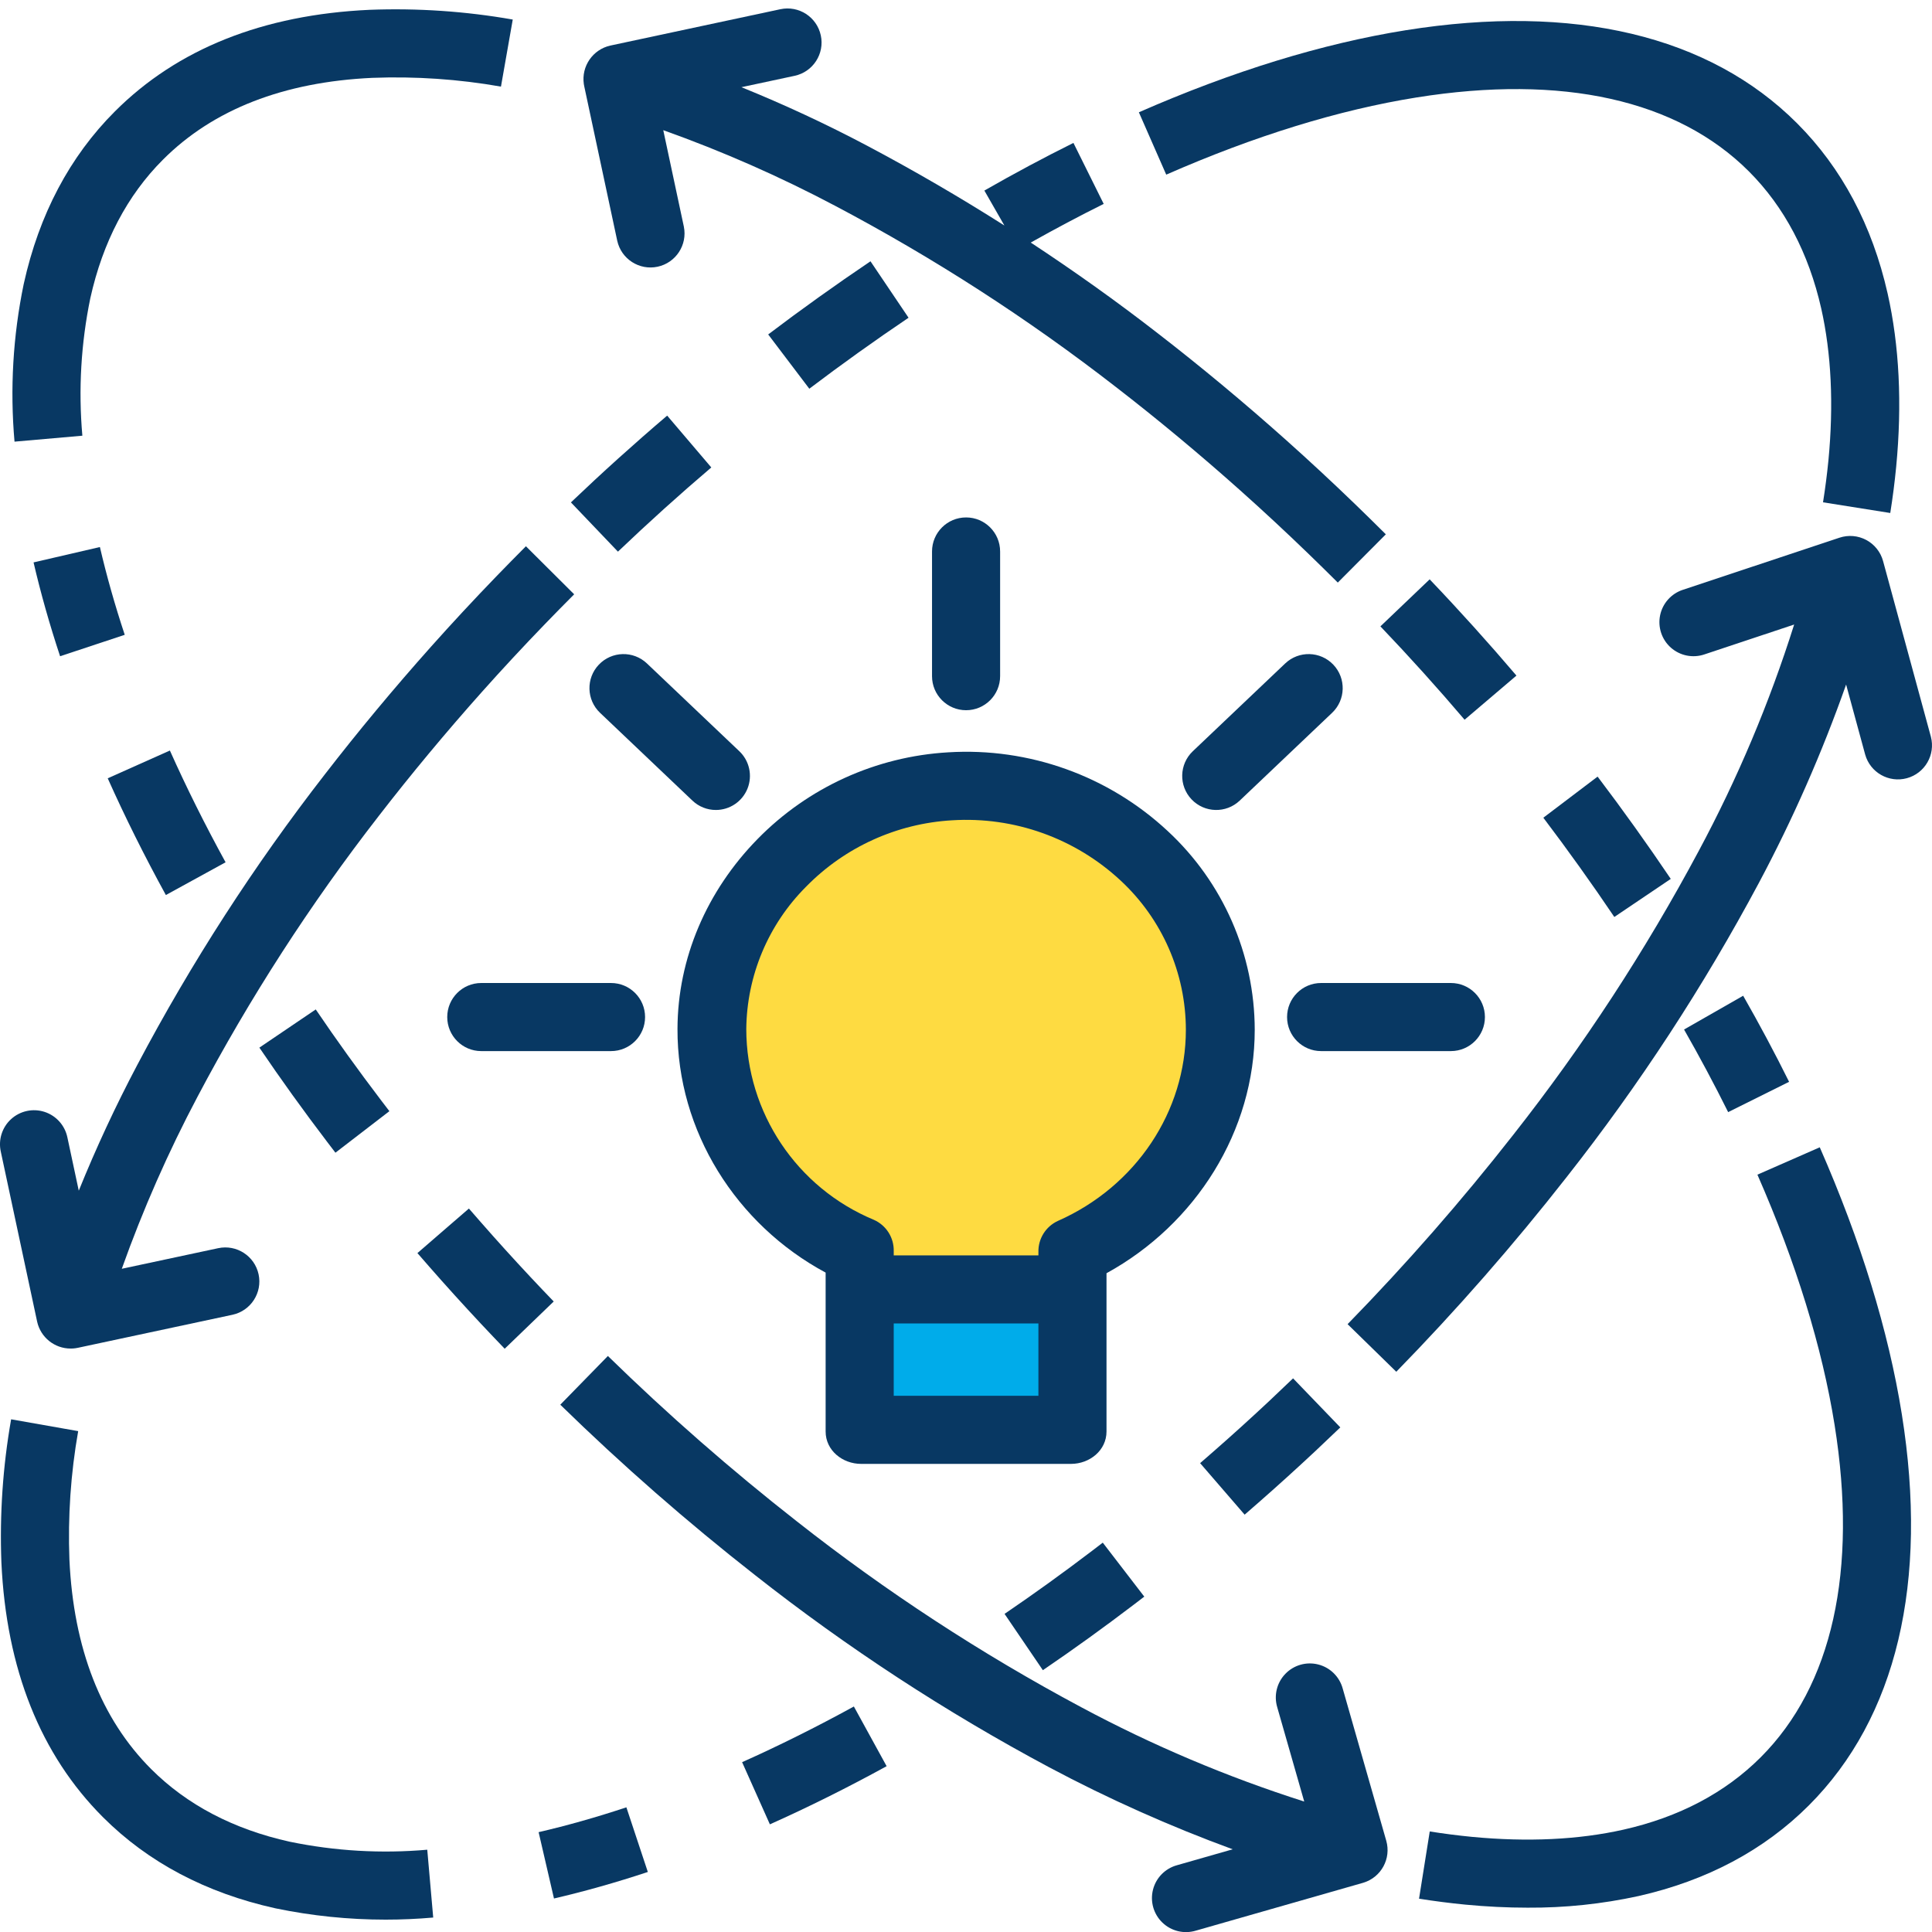
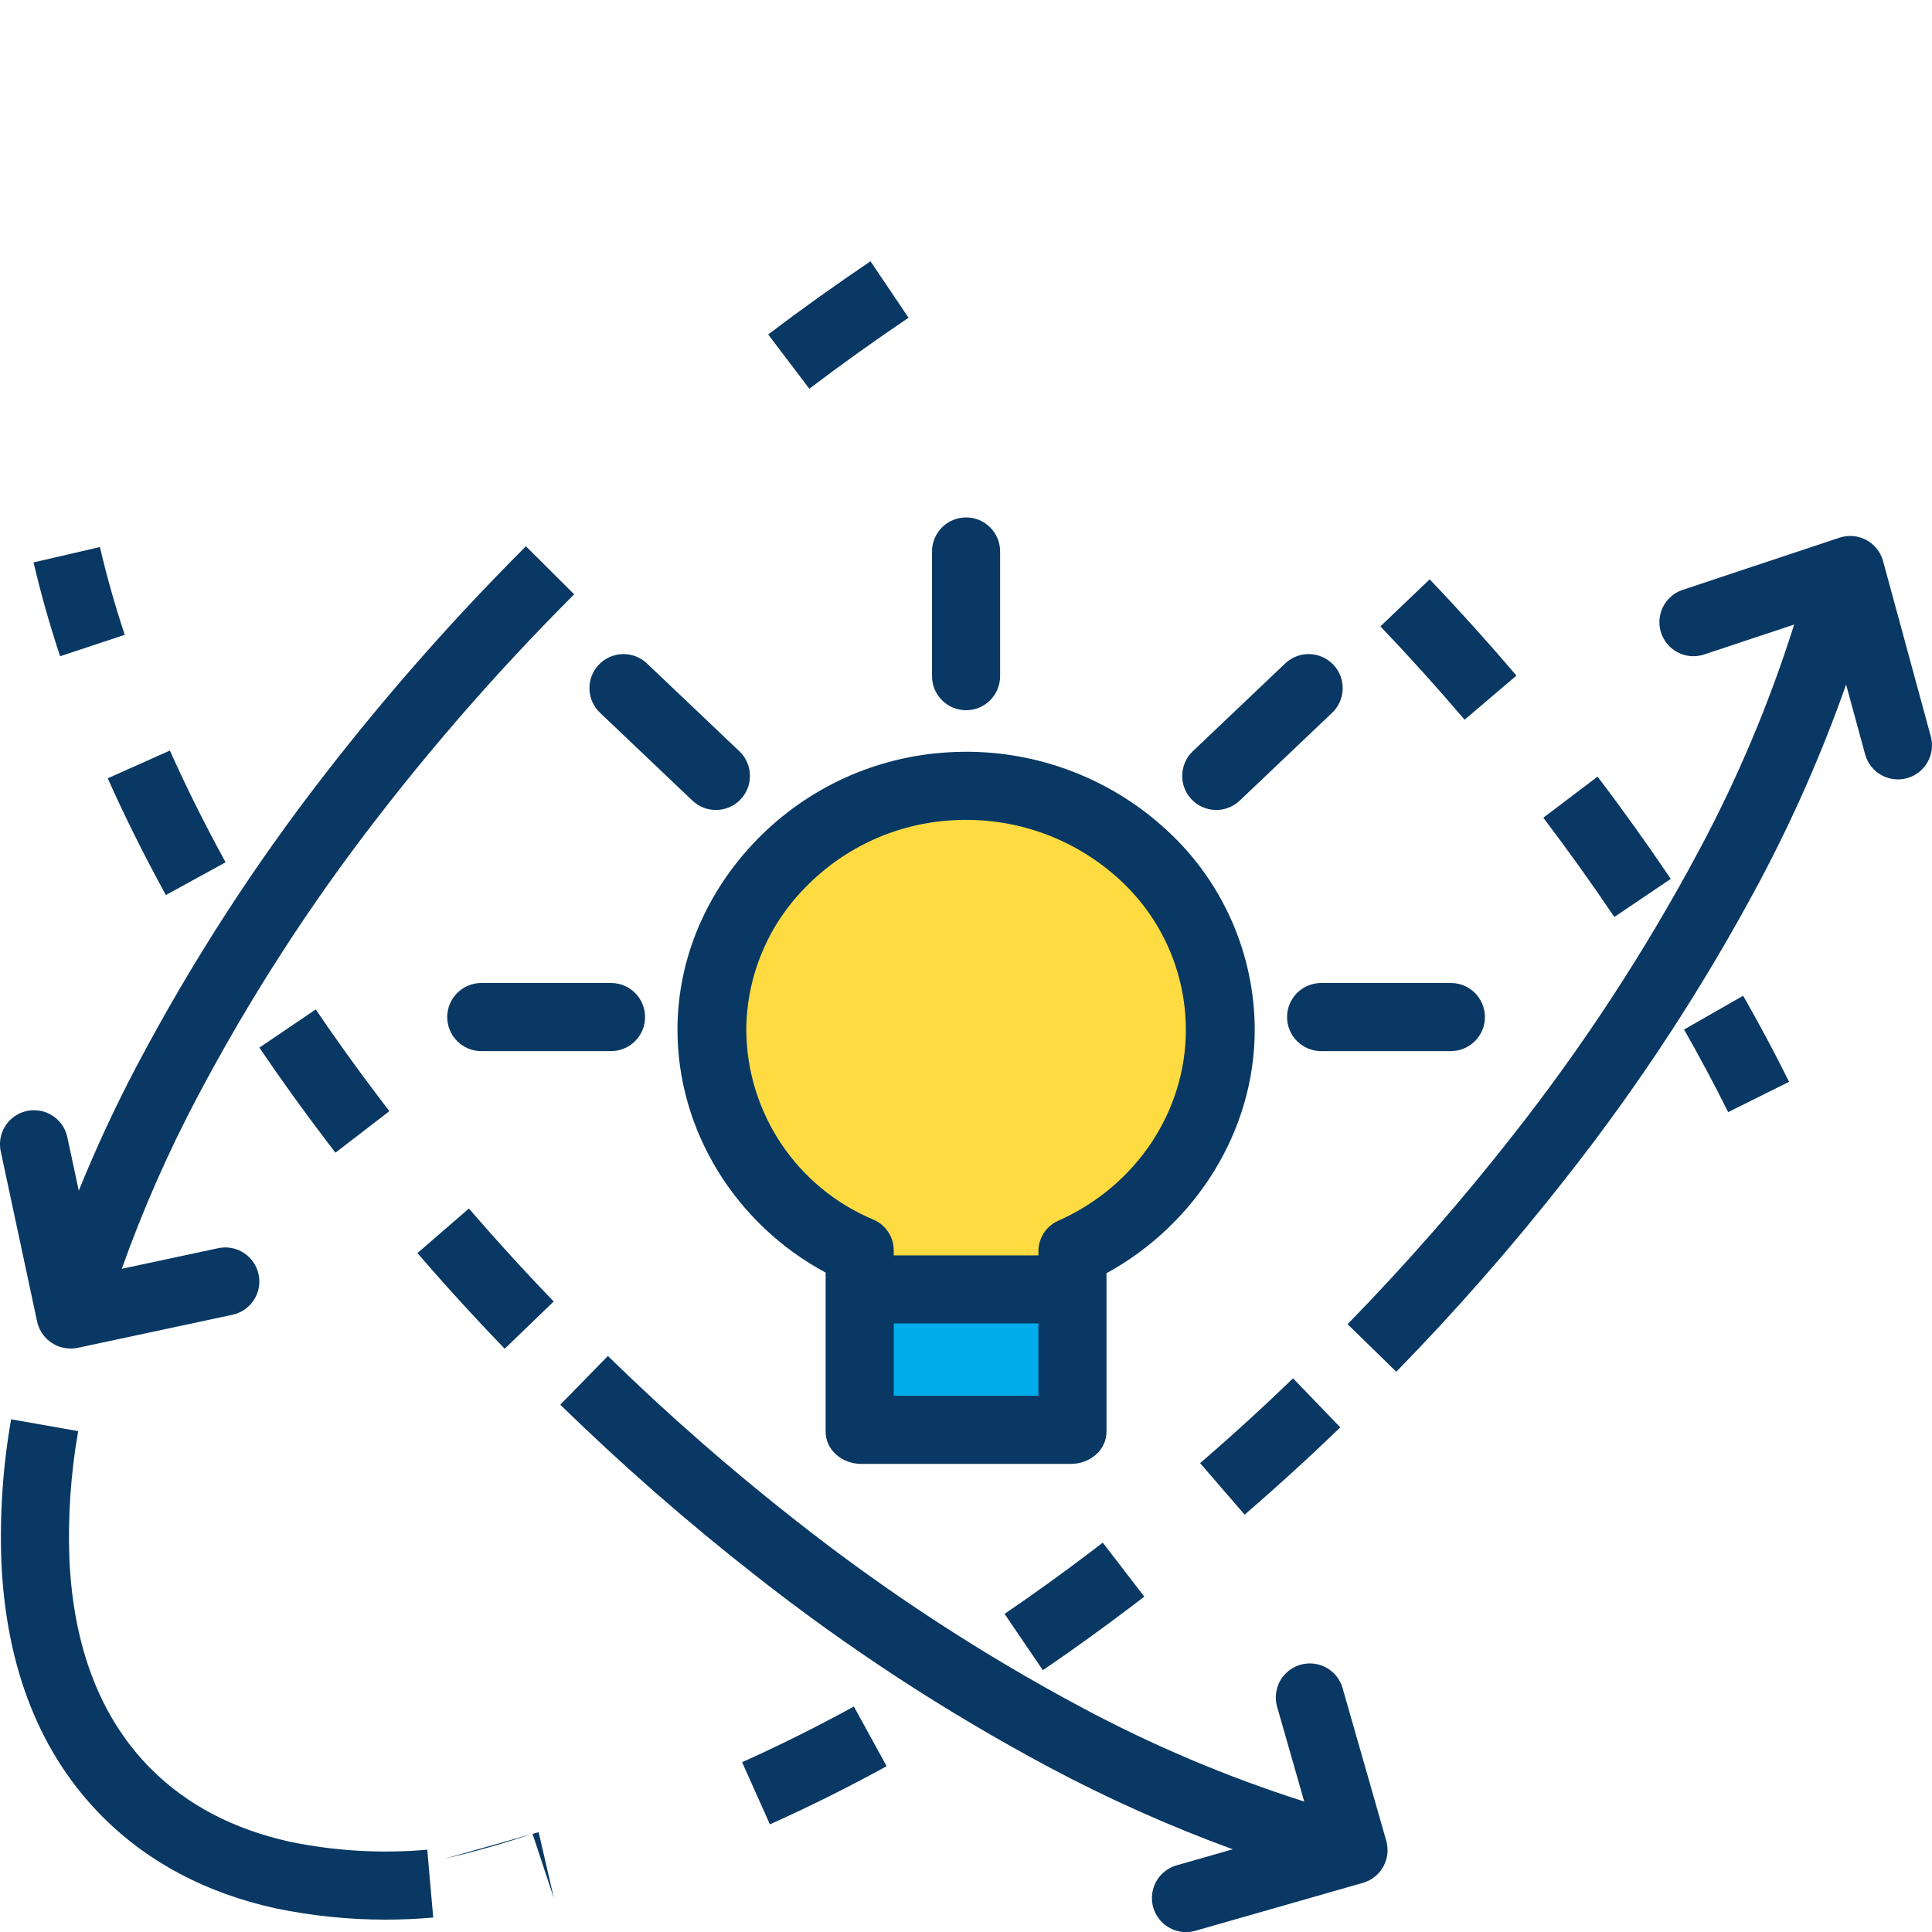
<svg xmlns="http://www.w3.org/2000/svg" height="453pt" viewBox="0 -1 453.99 453" width="453pt">
  <path d="m286.66 240.484c0 23.242-14.508 43.16-35.008 52.23v8.641h-49.289v-8.859c-20.793-8.879-35.09-28.891-35-52.211.098-29.879 24.859-55.191 55.898-57.008 34.641-2.031 63.398 24.367 63.398 57.207zm0 0" fill="#fedb41" />
  <path d="m202.363 301.355h49.289v33.539h-49.289zm0 0" fill="#00acea" />
  <g fill="#083863">
-     <path d="m117.719 18.855 2.77-15.758c-11.105-1.949-22.387-2.715-33.652-2.285-25.023 1.148-45.16 9.184-59.848 23.883-10.602 10.594-17.801 24.211-21.398 40.473-.012.035-.02.07-.023.102-2.52 12.168-3.246 24.641-2.156 37.016l15.941-1.398c-.953-10.805-.32-21.691 1.871-32.316 2.93-13.211 8.676-24.164 17.078-32.559 11.781-11.793 28.355-18.258 49.211-19.215 10.113-.383 20.238.305 30.207 2.059zm0 0" />
    <path d="m7.887 130.66c1.66 7.156 3.758 14.578 6.234 22.051l15.191-5.035c-2.324-7.008-4.285-13.949-5.836-20.625zm0 0" />
    <path d="m53.008 201.129c-4.824-8.793-9.227-17.625-13.086-26.262l-14.609 6.527c4.035 9.031 8.633 18.262 13.664 27.43zm0 0" />
    <path d="m60.949 244.68c5 7.379 10.363 14.836 15.938 22.16.641.844 1.285 1.688 1.934 2.531l12.68-9.758c-.625-.812-1.246-1.625-1.875-2.453-5.406-7.102-10.598-14.32-15.43-21.453zm0 0" />
    <path d="m124.684 298.621c-4.039-4.316-7.984-8.672-11.734-12.957-.926-1.055-1.848-2.113-2.766-3.172l-12.098 10.469c.941 1.09 1.891 2.18 2.836 3.254 3.855 4.406 7.922 8.891 12.086 13.344 1.844 1.965 3.699 3.922 5.586 5.879l11.52-11.102c-1.836-1.902-3.645-3.809-5.43-5.715zm0 0" />
-     <path d="m427.617 268.102-14.652 6.43c9.113 20.77 15.215 40.559 18.137 58.816 5.473 34.254-.535 61.262-17.375 78.102-8.34 8.332-19.184 14.051-32.23 16.992-10.559 2.375-22.547 2.945-35.633 1.695-3.285-.32-6.613-.746-9.895-1.27l-2.516 15.801c3.602.574 7.258 1.043 10.879 1.395 5.004.477 9.879.715 14.625.715 8.758.055 17.496-.859 26.055-2.727 16.047-3.625 29.512-10.785 40.023-21.289 20.621-20.617 28.18-52.41 21.863-91.941-3.133-19.602-9.621-40.703-19.281-62.719zm0 0" />
    <path d="m409.617 232.488-13.891 7.938c3.645 6.379 7.129 12.91 10.363 19.41l14.32-7.121c-3.359-6.777-7-13.582-10.793-20.227zm0 0" />
    <path d="m392.605 205.031c-5.492-8.137-11.277-16.227-17.195-24.035l-12.75 9.66c5.738 7.578 11.352 15.422 16.68 23.324zm0 0" />
    <path d="m335.949 134.641-11.574 11.051c6.77 7.086 13.426 14.469 19.781 21.938l12.184-10.371c-6.555-7.699-13.414-15.309-20.391-22.617zm0 0" />
    <path d="m315.512 395.273c-.762-2.777-2.953-4.934-5.746-5.641-2.793-.711-5.75.137-7.742 2.215-1.996 2.078-2.719 5.066-1.895 7.828l6.344 22.164c-18.121-5.773-35.672-13.199-52.434-22.184-23.48-12.547-45.809-27.137-66.727-43.602-15.52-12.152-30.367-25.145-44.469-38.914l-11.184 11.449c14.52 14.172 29.797 27.543 45.773 40.051 21.66 17.051 44.785 32.156 69.098 45.148 13.918 7.41 28.328 13.848 43.133 19.273l-13.086 3.742c-2.777.762-4.934 2.953-5.641 5.746-.711 2.793.137 5.75 2.215 7.742 2.078 1.996 5.066 2.719 7.828 1.895l39.047-11.172c.047-.012.094-.023.141-.039l.23-.07c4.172-1.277 6.551-5.656 5.352-9.852zm0 0" />
-     <path d="m192.875 6.824c-.922-4.324-5.18-7.078-9.5-6.152l-39.949 8.539c-4.129.918-6.852 4.867-6.234 9.051.023.172.055.344.094.516l7.758 36.32c.957 4.285 5.188 7 9.48 6.082 4.293-.918 7.047-5.125 6.168-9.426l-4.836-22.66c13.898 4.957 27.422 10.91 40.461 17.812 23.172 12.242 45.23 26.48 65.922 42.555 9.816 7.586 19.645 15.758 29.211 24.293 5.281 4.707 10.652 9.699 15.965 14.832 2.23 2.156 4.5 4.383 6.945 6.816l11.289-11.34c-2.5-2.488-4.828-4.773-7.117-6.984-5.465-5.281-11-10.418-16.434-15.266-9.844-8.781-19.961-17.195-30.059-25-9.629-7.48-19.602-14.582-29.828-21.309 5.75-3.227 11.5-6.285 17.141-9.082l-7.113-14.332c-6.887 3.418-13.926 7.184-20.93 11.195l4.703 8.211c-10.5-6.668-21.234-12.91-32.211-18.727-9.621-5.09-19.496-9.688-29.582-13.773l12.504-2.676c4.324-.922 7.078-5.176 6.152-9.496zm0 0" />
    <path d="m68.086 431.281c-13.207-2.926-24.164-8.668-32.566-17.074-11.785-11.785-18.246-28.359-19.207-49.211-.383-10.113.305-20.234 2.059-30.199l-15.758-2.777c-1.953 11.105-2.715 22.387-2.285 33.652 1.148 25.02 9.18 45.156 23.875 59.852 10.605 10.605 24.227 17.801 40.48 21.398.035.008.07.016.102.023 8.496 1.758 17.152 2.645 25.828 2.645 3.727 0 7.457-.164 11.184-.492l-1.398-15.938c-10.805.949-21.691.316-32.312-1.879zm0 0" />
-     <path d="m126.566 429.031 3.609 15.59c7.152-1.656 14.574-3.754 22.055-6.234l-5.039-15.191c-7.012 2.328-13.949 4.293-20.625 5.836zm0 0" />
+     <path d="m126.566 429.031 3.609 15.59l-5.039-15.191c-7.012 2.328-13.949 4.293-20.625 5.836zm0 0" />
    <path d="m174.383 412.586 6.527 14.609c9.035-4.035 18.262-8.633 27.434-13.664l-7.699-14.027c-8.789 4.82-17.625 9.223-26.262 13.082zm0 0" />
    <path d="m295.73 351.586c4.414-3.867 8.902-7.93 13.344-12.086 1.965-1.844 3.922-3.699 5.879-5.582l-11.102-11.523c-1.906 1.836-3.809 3.645-5.715 5.434-4.309 4.027-8.66 7.973-12.957 11.73-1.055.926-2.109 1.848-3.168 2.762l10.461 12.105c1.09-.945 2.18-1.895 3.258-2.84zm0 0" />
    <path d="m256.676 362.883c-6.781 5.164-13.719 10.164-20.621 14.859l9 13.23c7.137-4.855 14.309-10.027 21.309-15.355.84-.641 1.684-1.285 2.523-1.93l-9.754-12.684c-.816.625-1.633 1.25-2.457 1.879zm0 0" />
-     <path d="m428.383 116.539 15.801 2.512c.574-3.605 1.043-7.262 1.391-10.875 1.414-14.777.738-28.465-2.008-40.684-3.625-16.047-10.785-29.512-21.289-40.023-20.617-20.621-52.41-28.172-91.938-21.863-19.602 3.137-40.703 9.625-62.723 19.285l6.43 14.652c20.77-9.113 40.559-15.215 58.816-18.137 34.254-5.477 61.262.535 78.102 17.375 8.328 8.336 14.047 19.184 17 32.23 2.371 10.559 2.941 22.551 1.691 35.633-.324 3.277-.75 6.605-1.273 9.895zm0 0" />
    <path d="m190.176 89.848c7.582-5.746 15.426-11.355 23.32-16.68l-8.945-13.266c-8.141 5.492-16.223 11.27-24.039 17.191zm0 0" />
-     <path d="m145.207 128.133c7.094-6.773 14.473-13.43 21.938-19.785l-10.371-12.18c-7.695 6.547-15.301 13.41-22.617 20.391zm0 0" />
    <path d="m442.492 130.344c-.578-2.121-2.004-3.91-3.941-4.949-1.938-1.039-4.219-1.234-6.305-.539l-36.781 12.238c-2.73.887-4.777 3.172-5.363 5.984-.582 2.812.383 5.723 2.539 7.625 2.152 1.898 5.16 2.5 7.879 1.574l21.078-7.016c-5.801 18.395-13.305 36.207-22.422 53.203-12.547 23.48-27.137 45.809-43.602 66.73-12.152 15.52-25.141 30.363-38.91 44.469l11.441 11.184c14.176-14.52 27.547-29.797 40.055-45.773 17.051-21.66 32.156-44.785 45.148-69.098 7.996-15 14.848-30.582 20.5-46.613l4.484 16.469c1.195 4.219 5.566 6.688 9.797 5.539 4.23-1.152 6.746-5.496 5.641-9.738zm0 0" />
    <path d="m16.613 315.395c.375 0 .75-.023 1.121-.078.188-.023.375-.059.562-.098l36.32-7.762c4.32-.926 7.074-5.176 6.152-9.496-.926-4.32-5.176-7.074-9.496-6.152l-22.652 4.84c4.953-13.895 10.902-27.414 17.805-40.453 12.242-23.172 26.48-45.23 42.555-65.922 7.586-9.812 15.758-19.641 24.293-29.211 4.707-5.281 9.699-10.652 14.832-15.965 2.172-2.246 4.398-4.52 6.816-6.941l-11.34-11.289c-2.469 2.48-4.754 4.809-6.984 7.113-5.281 5.465-10.418 11-15.266 16.434-8.785 9.848-17.199 19.969-25 30.059-16.641 21.422-31.383 44.258-44.055 68.242-5.086 9.621-9.68 19.492-13.766 29.582l-2.672-12.508c-.578-2.816-2.621-5.109-5.355-6.004-2.73-.891-5.734-.25-7.863 1.684-2.129 1.93-3.055 4.859-2.43 7.664l8.539 39.949c.82 3.695 4.098 6.32 7.883 6.312zm0 0" />
    <path d="m294.844 240.484c-.035-17.742-7.453-34.672-20.477-46.723-13.918-12.957-32.547-19.637-51.527-18.473-16.957.977-32.938 8.238-44.82 20.371-11.961 12.207-18.766 28.043-18.82 44.598-.094 24.055 13.812 46.004 34.812 57.289v37.348c0 4.418 3.934 7.602 8.352 7.602h49.289c4.418 0 8.359-3.184 8.359-7.602v-33.441c0-.031 0-.066 0-.102 0-.035 0-.062 0-.098v-3.559c21-11.512 34.832-33.441 34.832-57.211zm-119.48-.172c.125-12.562 5.172-24.574 14.062-33.457 9.094-9.289 21.324-14.848 34.305-15.594 14.57-.914 28.879 4.195 39.57 14.133 9.777 9.051 15.344 21.766 15.359 35.09 0 19.156-11.691 36.785-30.066 44.914-2.852 1.305-4.656 4.18-4.582 7.316v.781h-34v-1c.074-3.176-1.777-6.078-4.684-7.359-18.117-7.527-29.934-25.207-29.965-44.824zm34.648 86.184v-17h34v17zm0 0" />
    <path d="m219.012 128.094v29.301c0 4.418 3.582 8 8 8s8-3.582 8-8v-29.301c0-4.418-3.582-8-8-8s-8 3.582-8 8zm0 0" />
    <path d="m113.094 229.496c-4.422 0-8 3.582-8 8 0 4.418 3.578 8 8 8h30.488c4.418 0 8-3.582 8-8 0-4.418-3.582-8-8-8zm0 0" />
    <path d="m348.934 237.496c0-4.418-3.582-8-8-8h-30.492c-4.418 0-8 3.582-8 8 0 4.418 3.582 8 8 8h30.492c4.418 0 8-3.582 8-8zm0 0" />
    <path d="m168.219 188.836c3.273 0 6.219-1.992 7.434-5.031 1.215-3.043.453-6.516-1.918-8.77l-21.711-20.629c-3.203-3.043-8.27-2.914-11.312.289-3.043 3.203-2.914 8.266.289 11.309l21.711 20.633c1.484 1.414 3.457 2.203 5.508 2.199zm0 0" />
    <path d="m302 154.406-21.711 20.629c-3.203 3.047-3.332 8.109-.289 11.312 3.047 3.203 8.109 3.332 11.312.289l21.711-20.629c3.203-3.043 3.332-8.109.289-11.312-3.043-3.203-8.109-3.332-11.312-.289zm0 0" />
  </g>
</svg>